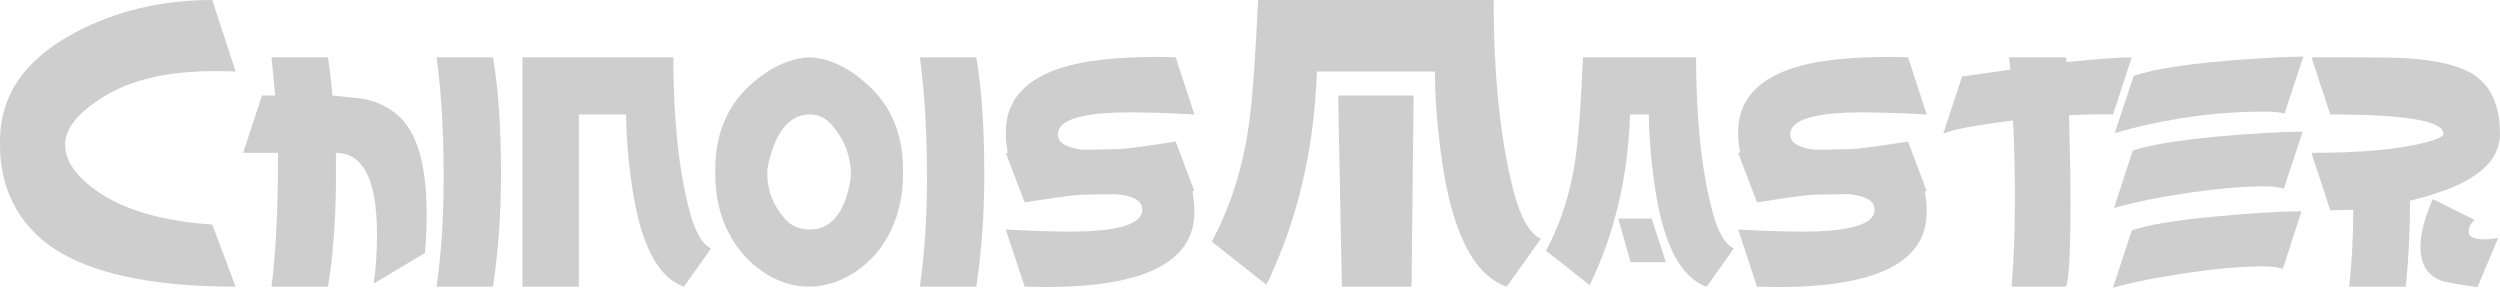
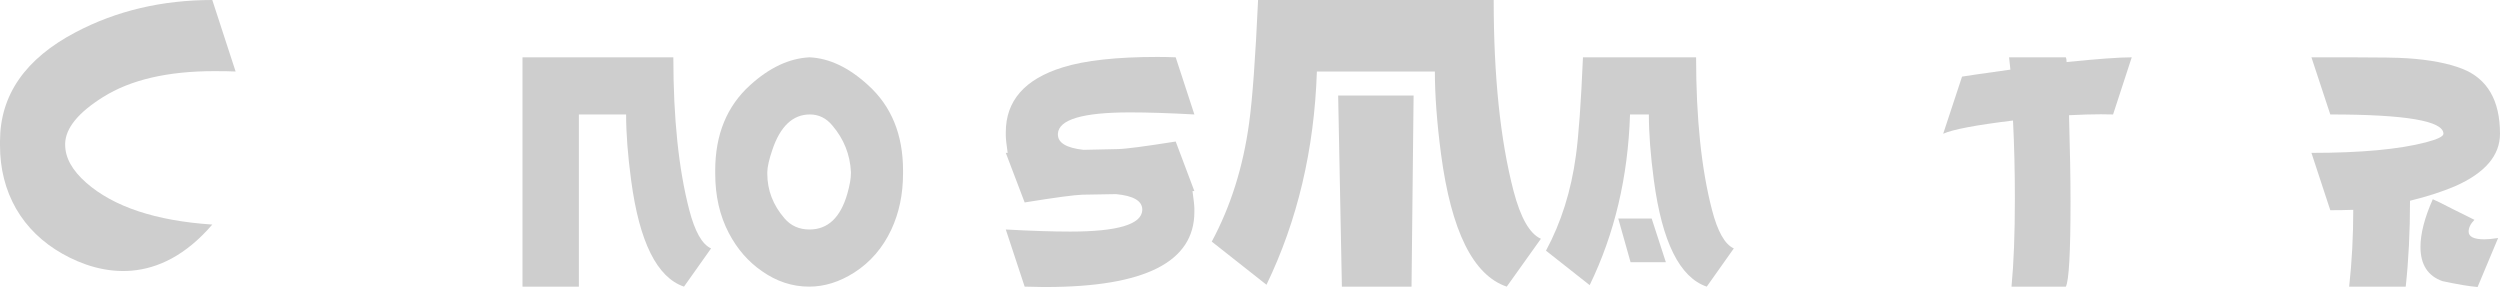
<svg xmlns="http://www.w3.org/2000/svg" width="139" height="16" viewBox="0 0 139 16" fill="none">
-   <path d="M3.623 7.974V8.047C3.623 8.77 4.014 9.474 4.796 10.162C6.325 11.501 8.661 12.276 11.803 12.486L13.1 15.937C8.837 15.937 5.626 15.327 3.467 14.107C2.353 13.475 1.495 12.641 0.893 11.603C0.298 10.558 0 9.383 0 8.079V7.858C0 5.284 1.405 3.261 4.214 1.788C6.484 0.596 9.014 0 11.803 0L13.1 3.976C12.823 3.962 12.432 3.955 11.927 3.955C9.325 3.955 7.259 4.436 5.73 5.396C4.353 6.259 3.65 7.118 3.623 7.974Z" fill="#CECECE" />
-   <path d="M23.628 14.064L20.773 15.769C20.898 14.997 20.96 14.082 20.96 13.023C20.96 10.008 20.199 8.5 18.677 8.5V10.277C18.677 11.371 18.611 12.648 18.479 14.107C18.417 14.752 18.334 15.362 18.23 15.937H15.095C15.338 14.085 15.459 11.606 15.459 8.5H13.518L14.566 5.312H15.303C15.261 4.835 15.192 4.127 15.095 3.187H18.23C18.334 3.783 18.417 4.492 18.479 5.312C19.504 5.41 20.099 5.477 20.265 5.512C20.867 5.631 21.407 5.866 21.884 6.217C23.109 7.101 23.721 8.97 23.721 11.824C23.721 12.63 23.69 13.377 23.628 14.064Z" fill="#CECECE" />
-   <path d="M27.409 15.937H24.274C24.537 14.085 24.668 12.073 24.668 9.899C24.668 7.339 24.537 5.102 24.274 3.187H27.409C27.706 4.913 27.855 7.066 27.855 9.646C27.855 11.904 27.706 14.001 27.409 15.937Z" fill="#CECECE" />
+   <path d="M3.623 7.974V8.047C3.623 8.77 4.014 9.474 4.796 10.162C6.325 11.501 8.661 12.276 11.803 12.486C8.837 15.937 5.626 15.327 3.467 14.107C2.353 13.475 1.495 12.641 0.893 11.603C0.298 10.558 0 9.383 0 8.079V7.858C0 5.284 1.405 3.261 4.214 1.788C6.484 0.596 9.014 0 11.803 0L13.1 3.976C12.823 3.962 12.432 3.955 11.927 3.955C9.325 3.955 7.259 4.436 5.73 5.396C4.353 6.259 3.65 7.118 3.623 7.974Z" fill="#CECECE" />
  <path d="M29.051 3.187H37.438C37.438 6.575 37.733 9.401 38.321 11.666C38.632 12.872 39.037 13.588 39.535 13.812L38.03 15.937C36.529 15.425 35.549 13.458 35.093 10.036C34.906 8.647 34.812 7.423 34.812 6.364H32.186V15.937H29.051V3.187Z" fill="#CECECE" />
  <path d="M45.029 6.364C44.081 6.364 43.385 7.02 42.942 8.331C42.763 8.857 42.669 9.268 42.662 9.562V9.657C42.662 10.575 42.98 11.403 43.617 12.139C43.97 12.553 44.434 12.76 45.008 12.76C46.032 12.76 46.735 12.094 47.115 10.761C47.247 10.291 47.312 9.916 47.312 9.636V9.562C47.264 8.594 46.922 7.735 46.285 6.985C45.946 6.571 45.527 6.364 45.029 6.364ZM44.987 15.937C44.053 15.937 43.178 15.649 42.361 15.074C41.6 14.548 40.987 13.844 40.524 12.96C40.019 11.999 39.766 10.895 39.766 9.646V9.478C39.766 7.486 40.413 5.905 41.707 4.734C42.78 3.759 43.88 3.243 45.008 3.187C46.108 3.236 47.195 3.752 48.267 4.734C49.562 5.905 50.209 7.486 50.209 9.478V9.646C50.209 10.796 49.991 11.838 49.555 12.771C49.077 13.787 48.389 14.583 47.489 15.158C46.672 15.677 45.839 15.937 44.987 15.937Z" fill="#CECECE" />
-   <path d="M54.28 15.937H51.145C51.408 14.085 51.54 12.073 51.54 9.899C51.54 7.339 51.408 5.102 51.145 3.187H54.28C54.578 4.913 54.726 7.066 54.726 9.646C54.726 11.904 54.578 14.001 54.28 15.937Z" fill="#CECECE" />
  <path d="M62.047 10.793L60.178 10.825C59.736 10.838 58.666 10.982 56.971 11.256L55.922 8.5H56.026C55.957 8.03 55.922 7.704 55.922 7.521V7.353C55.922 5.6 56.978 4.397 59.089 3.745C60.327 3.359 62.081 3.166 64.351 3.166C64.697 3.166 65.036 3.173 65.369 3.187L66.407 6.364C65.009 6.287 63.815 6.249 62.825 6.249C60.196 6.249 58.86 6.645 58.819 7.437V7.479C58.819 7.942 59.293 8.226 60.241 8.331L62.151 8.289C62.58 8.282 63.652 8.142 65.369 7.869L66.407 10.625H66.303C66.372 11.116 66.407 11.442 66.407 11.603V11.782C66.407 14.566 63.652 15.958 58.144 15.958H57.978C57.867 15.958 57.701 15.954 57.48 15.947C57.258 15.94 57.089 15.937 56.971 15.937L55.922 12.76C57.32 12.837 58.514 12.876 59.504 12.876C62.133 12.876 63.469 12.479 63.511 11.687V11.655C63.511 11.172 63.023 10.884 62.047 10.793Z" fill="#CECECE" />
  <path d="M73.219 3.976C73.073 8.317 72.139 12.269 70.416 15.832L67.374 13.433C68.426 11.477 69.118 9.282 69.45 6.848C69.637 5.495 69.803 3.212 69.949 0H83.049C83.049 4.236 83.415 7.77 84.149 10.604C84.543 12.111 85.052 13.002 85.675 13.275L83.775 15.937C81.907 15.306 80.689 12.848 80.121 8.563C79.893 6.824 79.779 5.295 79.779 3.976H73.219ZM74.402 5.312H78.596L78.481 15.937H74.609L74.402 5.312Z" fill="#CECECE" />
  <path d="M90.66 14.58L89.975 12.15H91.833L92.622 14.58H90.66ZM85.957 13.938C86.802 12.367 87.355 10.611 87.618 8.668C87.771 7.581 87.902 5.754 88.013 3.187H94.303C94.303 6.575 94.597 9.401 95.186 11.666C95.497 12.872 95.902 13.588 96.4 13.812L94.895 15.937C93.393 15.425 92.414 13.458 91.957 10.036C91.77 8.647 91.677 7.423 91.677 6.364H90.629C90.518 9.843 89.77 13.005 88.386 15.853L85.957 13.938Z" fill="#CECECE" />
-   <path d="M102.766 10.793L100.897 10.825C100.454 10.838 99.385 10.982 97.69 11.256L96.641 8.5H96.745C96.676 8.03 96.641 7.704 96.641 7.521V7.353C96.641 5.6 97.697 4.397 99.807 3.745C101.046 3.359 102.8 3.166 105.07 3.166C105.416 3.166 105.755 3.173 106.087 3.187L107.125 6.364C105.727 6.287 104.534 6.249 103.544 6.249C100.914 6.249 99.579 6.645 99.537 7.437V7.479C99.537 7.942 100.011 8.226 100.959 8.331L102.869 8.289C103.298 8.282 104.371 8.142 106.087 7.869L107.125 10.625H107.022C107.091 11.116 107.125 11.442 107.125 11.603V11.782C107.125 14.566 104.371 15.958 98.863 15.958H98.697C98.586 15.958 98.42 15.954 98.198 15.947C97.977 15.94 97.807 15.937 97.69 15.937L96.641 12.76C98.039 12.837 99.233 12.876 100.222 12.876C102.852 12.876 104.188 12.479 104.229 11.687V11.655C104.229 11.172 103.741 10.884 102.766 10.793Z" fill="#CECECE" />
  <path d="M111.923 6.701C109.854 6.953 108.56 7.199 108.041 7.437L109.09 4.26C109.18 4.239 110.076 4.11 111.778 3.871C111.764 3.717 111.74 3.489 111.705 3.187H114.861C114.889 3.243 114.903 3.331 114.903 3.45C116.626 3.275 117.833 3.187 118.525 3.187L117.487 6.364C117.377 6.357 117.148 6.354 116.802 6.354C116.325 6.354 115.736 6.371 115.038 6.406C115.093 8.342 115.121 9.941 115.121 11.203C115.121 14.036 115.034 15.614 114.861 15.937H111.84C111.965 14.633 112.027 13.002 112.027 11.045C112.027 9.524 111.993 8.075 111.923 6.701Z" fill="#CECECE" />
-   <path d="M117.583 7.395L118.631 4.218C119.856 3.805 121.953 3.496 124.922 3.293C126.085 3.208 127.133 3.159 128.067 3.145L127.019 6.322C126.825 6.245 126.448 6.206 125.887 6.206C123.133 6.206 120.365 6.603 117.583 7.395ZM117.541 11.561L118.58 8.373C119.493 8.065 121.015 7.809 123.147 7.606C125.195 7.416 126.822 7.322 128.026 7.322L126.977 10.498C126.77 10.407 126.392 10.362 125.846 10.362C124.379 10.362 122.496 10.562 120.199 10.961C119.216 11.136 118.33 11.336 117.541 11.561ZM117.479 16L118.528 12.813C119.434 12.497 120.957 12.241 123.095 12.045C125.13 11.848 126.752 11.75 127.963 11.75L126.925 14.948C126.704 14.857 126.323 14.811 125.783 14.811C124.316 14.811 122.438 15.011 120.147 15.411C119.157 15.579 118.268 15.776 117.479 16Z" fill="#CECECE" />
  <path d="M130.841 11.666C130.467 11.68 130.042 11.687 129.564 11.687L128.516 8.5C131.27 8.5 133.395 8.303 134.889 7.911C135.533 7.742 135.855 7.584 135.855 7.437C135.855 6.722 133.758 6.364 129.564 6.364L128.516 3.187H130.716C132.301 3.187 133.346 3.205 133.851 3.24C135.111 3.324 136.132 3.52 136.914 3.829C138.305 4.383 139 5.586 139 7.437C139 8.643 138.17 9.615 136.509 10.351C135.761 10.667 134.924 10.937 133.997 11.161C133.997 12.886 133.917 14.478 133.758 15.937H130.613C130.765 14.569 130.841 13.146 130.841 11.666ZM135.263 11.077L135.626 11.245C135.751 11.308 135.986 11.428 136.332 11.603L137.578 12.223C137.363 12.441 137.256 12.658 137.256 12.876C137.256 13.163 137.55 13.307 138.138 13.307C138.325 13.307 138.578 13.283 138.896 13.233L137.754 15.958C137.311 15.923 136.661 15.814 135.803 15.632C134.986 15.344 134.578 14.71 134.578 13.728C134.578 12.992 134.806 12.108 135.263 11.077Z" fill="#CECECE" />
</svg>